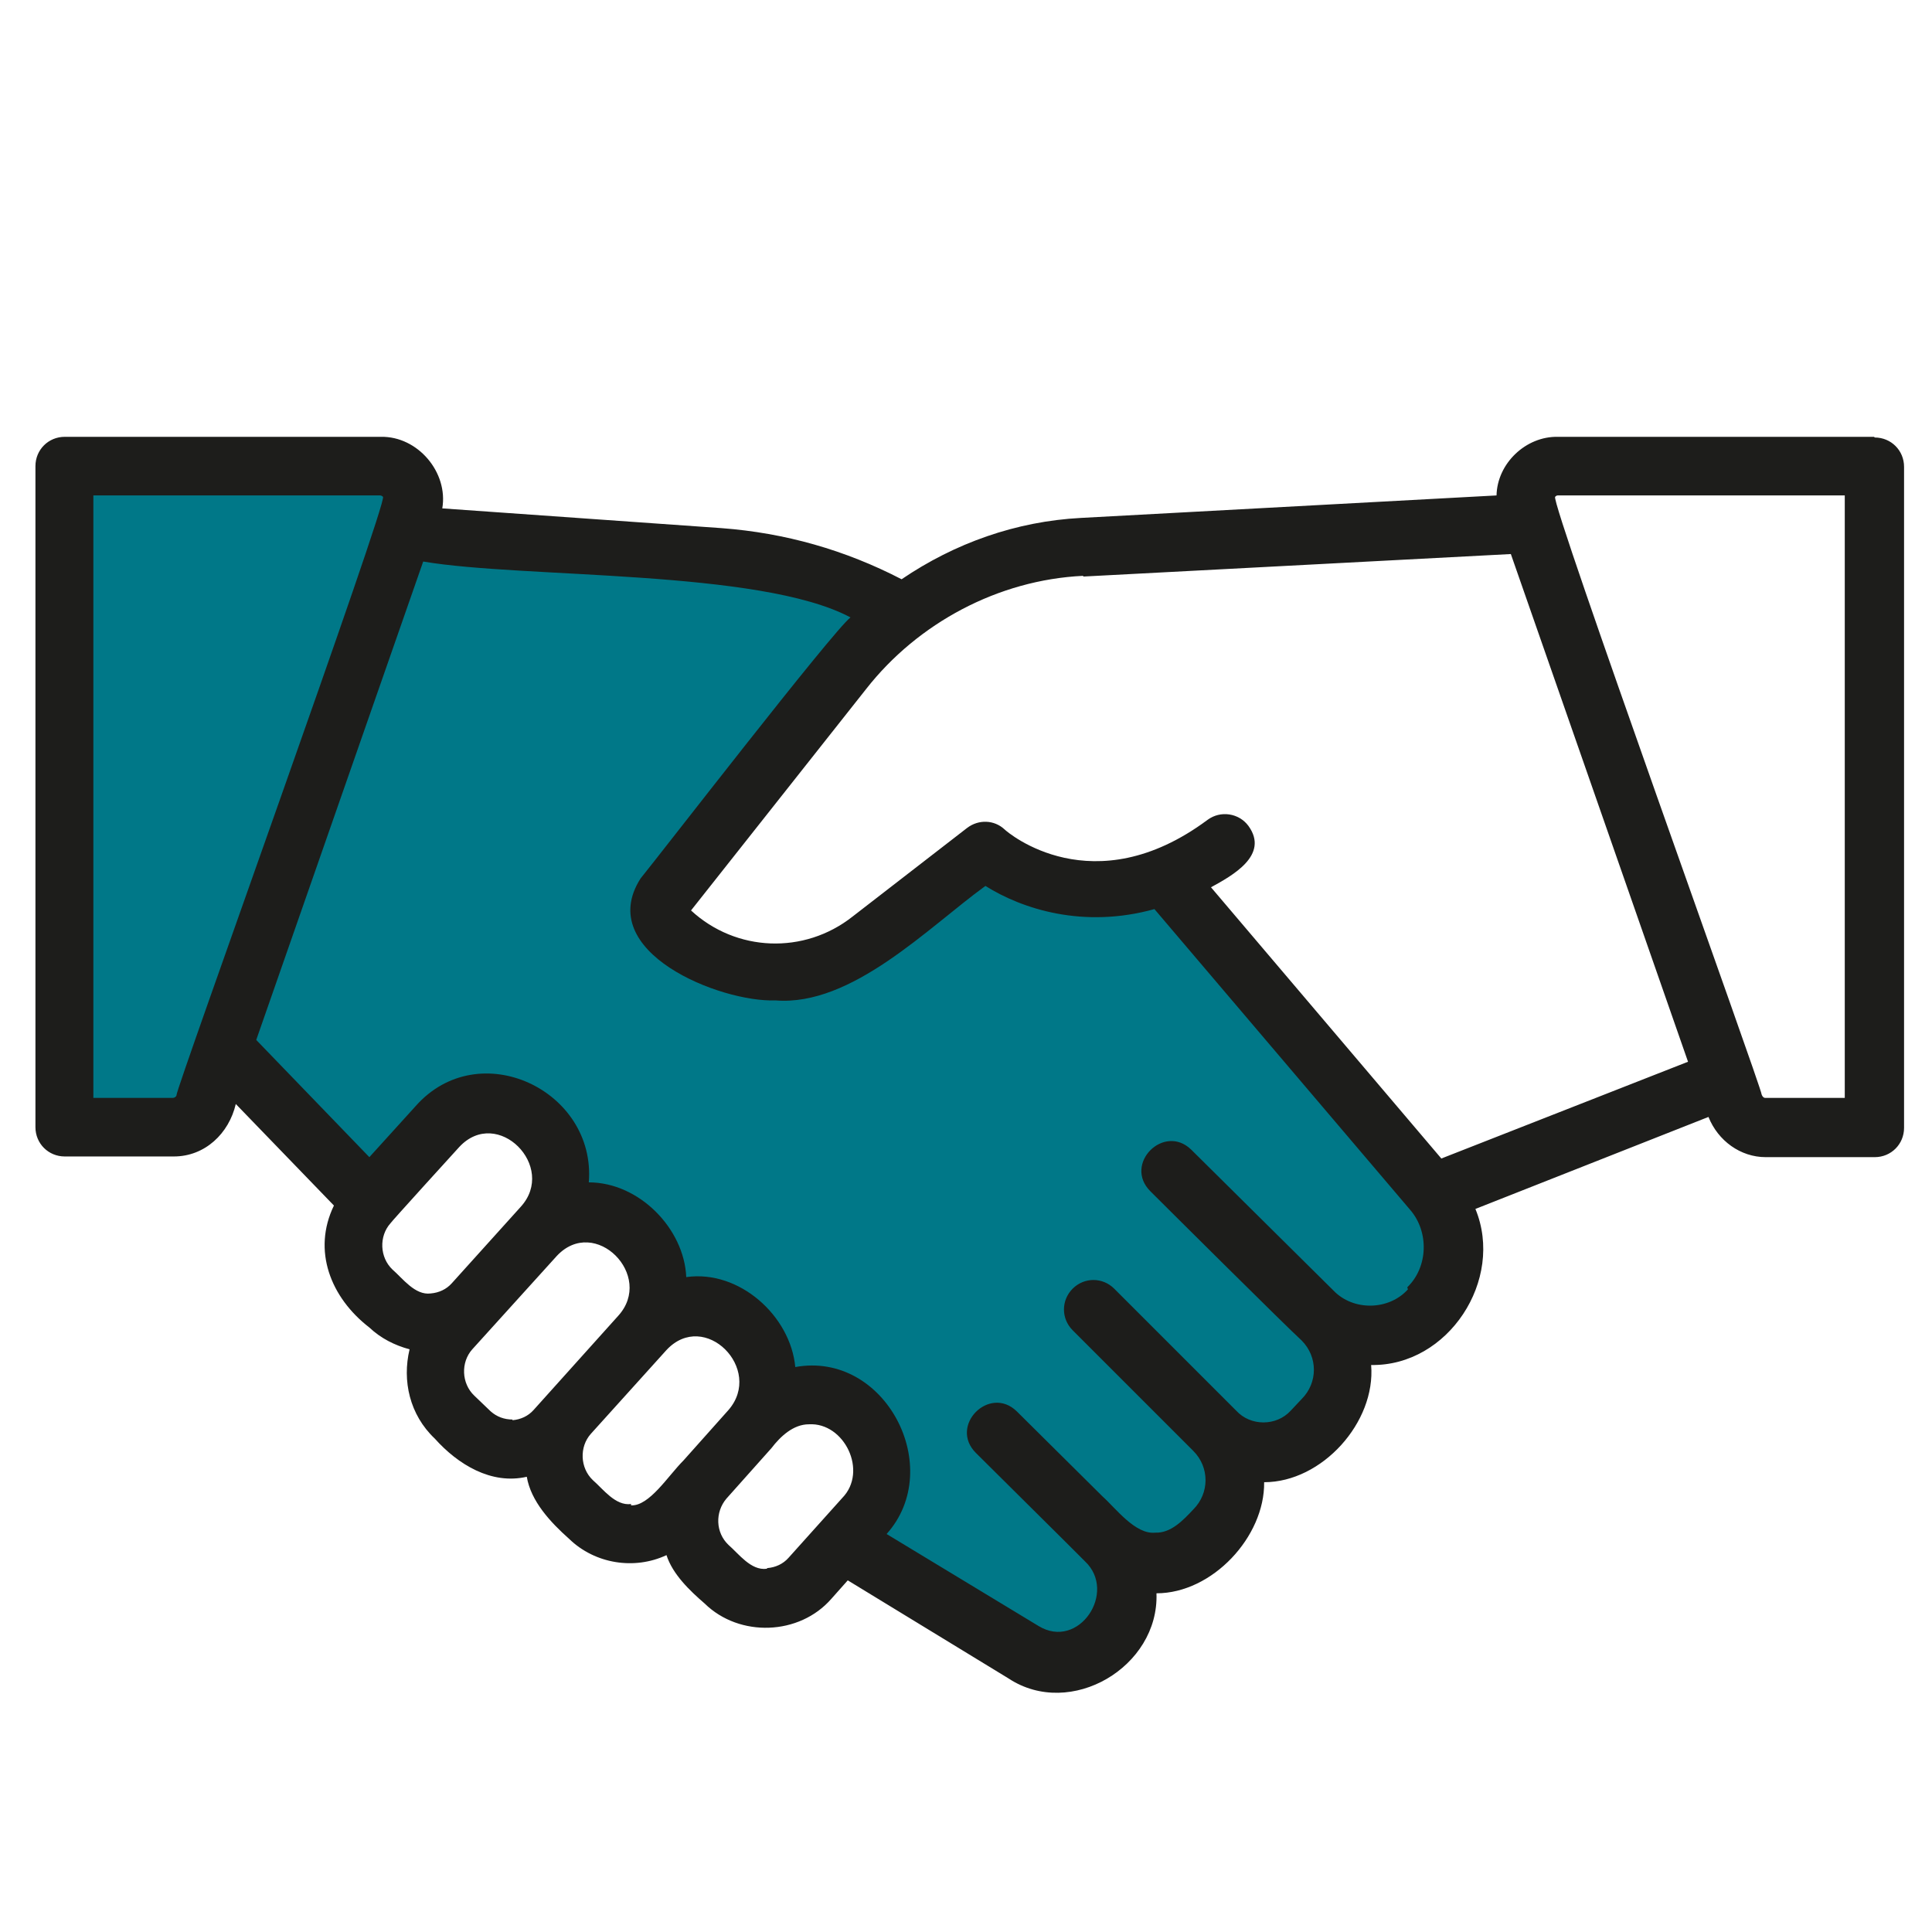
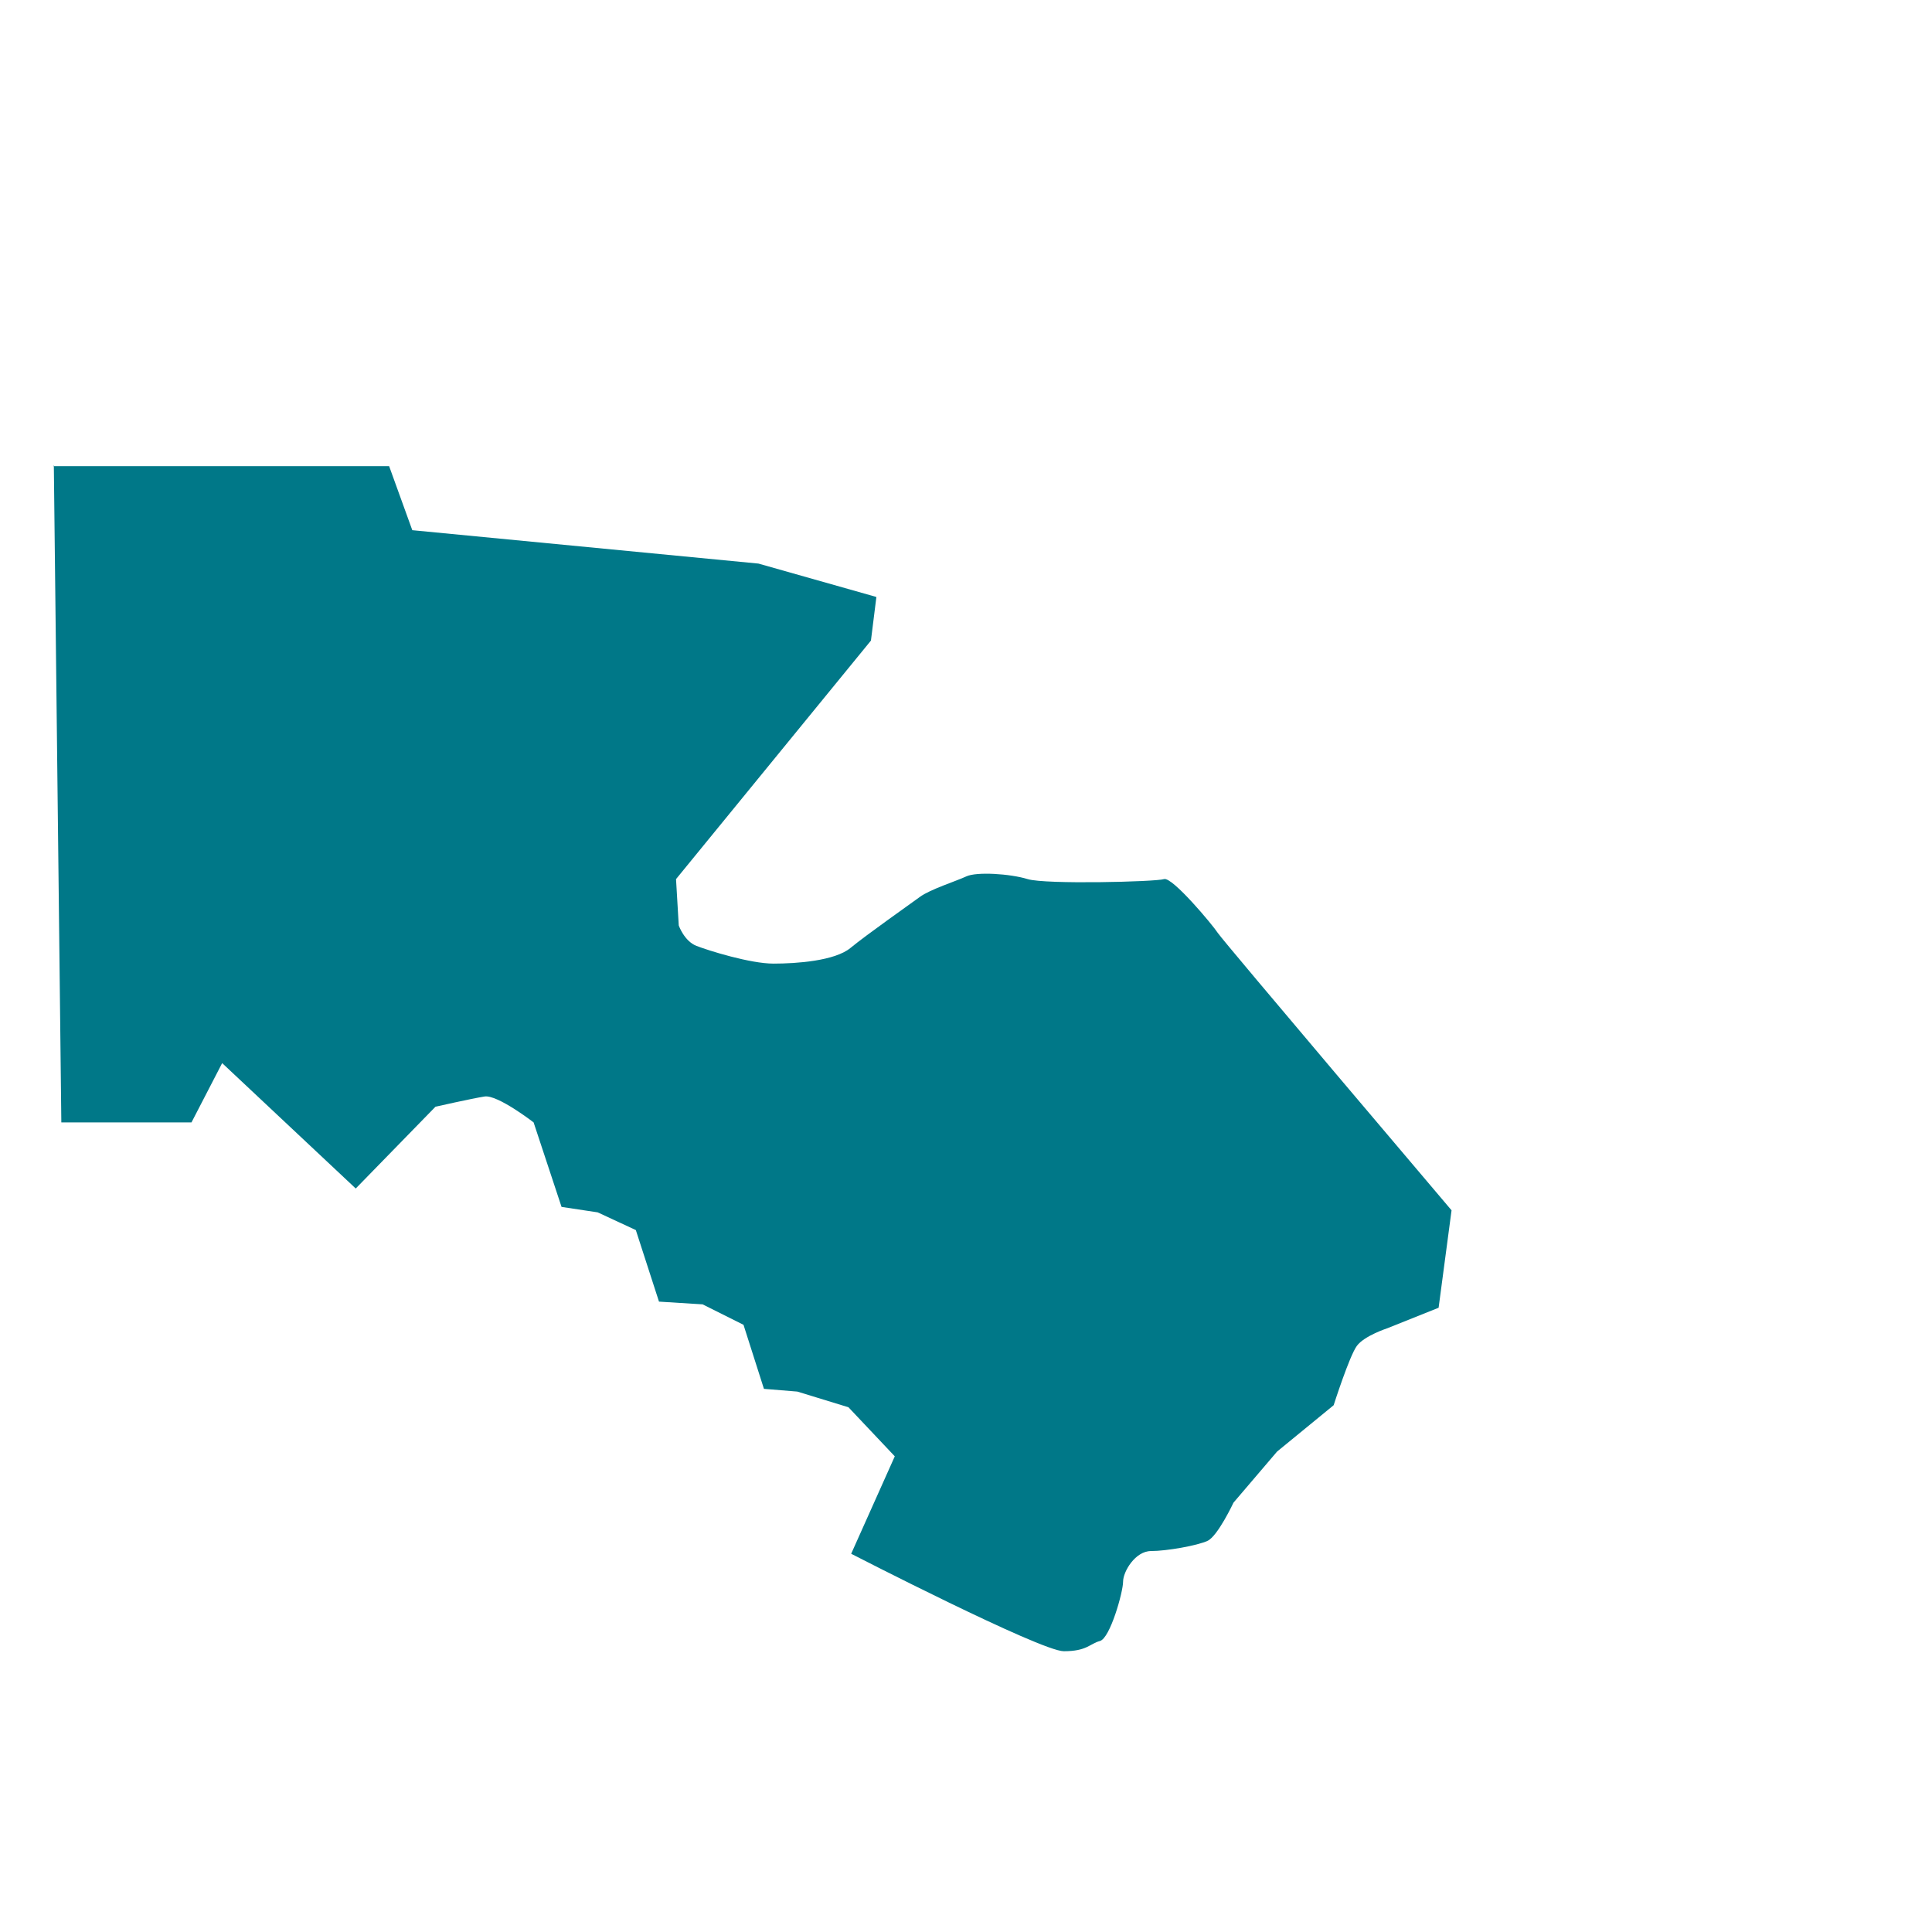
<svg xmlns="http://www.w3.org/2000/svg" id="Ebene_2" width="100mm" height="100mm" viewBox="0 0 283.5 283.5">
  <defs>
    <style>      .st0 {        fill: #1d1d1b;      }      .st1 {        fill: #007888;      }    </style>
  </defs>
  <path class="st1" d="M7.8,68.4h49.3l3.4,9.4,50.8,4.9,17.3,4.9-.8,6.4-28.6,35,.4,6.8s.8,2.3,2.6,3,7.9,2.6,11.3,2.6,9-.4,11.3-2.3,8.7-6.4,10.2-7.5,5.3-2.3,6.8-3,6.4-.4,9,.4,18.8.4,20,0,7.2,6.8,7.9,7.9,34.3,40.7,34.3,40.7l-1.9,14.3-7.5,3s-3.4,1.1-4.5,2.6-3.4,8.7-3.4,8.7l-8.3,6.8-6.4,7.5s-2.3,4.9-3.8,5.6-6,1.5-8.3,1.5-4.1,3-4.1,4.5-1.9,8.3-3.4,8.7-1.9,1.5-5.3,1.5-31.2-14.3-31.2-14.3l6.4-14.3-6.8-7.2-7.5-2.3-4.9-.4-3-9.4-6-3-6.4-.4-3.4-10.5-5.6-2.6-5.3-.8-4.1-12.4s-5.3-4.1-7.2-3.8-7.2,1.5-7.2,1.5l-11.7,12-19.6-18.4-4.5,8.7H9l-1.1-96.4Z" />
-   <path class="st0" d="M275,64.1h-46.4c-4.7-.1-8.9,3.9-9,8.6l-61,3.3c-9.5.5-18.5,3.7-26.3,9-8.3-4.3-17.1-6.8-26.4-7.5l-41-2.9c.9-5.3-3.6-10.6-9-10.5,0,0-46.4,0-46.4,0-2.4,0-4.3,1.9-4.3,4.3v97c0,2.4,1.9,4.3,4.3,4.3h16c4.6,0,8.1-3.4,9.1-7.7l14.4,14.9c-3.2,6.6-.5,13.5,5.2,17.9h0c1.7,1.6,3.7,2.6,5.9,3.2-1.1,4.6,0,9.6,3.7,13.1,3.4,3.8,8.3,6.8,13.5,5.6.6,3.6,3.5,6.7,6.2,9.1h0c3.8,3.7,9.6,4.6,14.3,2.4.9,2.8,3.4,5.2,5.6,7.1h0c5.1,5,13.9,4.7,18.6-.7,0,0,2.4-2.7,2.4-2.7l23.6,14.4c9.1,6,22.1-1.7,21.7-12.5,8.2,0,15.9-8.3,15.8-16.3,8.5,0,16.4-8.8,15.7-17.2,11.3.2,19.6-12.5,15.3-22.9l34.2-13.5c1.4,3.5,4.7,5.9,8.4,5.9h16c2.4,0,4.3-1.9,4.3-4.3v-97c0-2.4-1.9-4.3-4.3-4.3ZM159,84.6l62.7-3.3,26,74.5-36.2,14.2-33.8-39.8c3.1-1.7,8.6-4.7,5.5-9-1.4-1.9-4.1-2.3-6-.9-16.8,12.5-29.3,1.9-29.8,1.4-1.5-1.4-3.8-1.5-5.5-.2l-16.8,13c-7.1,5.6-17.1,5.2-23.7-.9l25.7-32.5c7.6-9.7,19.4-16,31.8-16.6ZM25.4,161.1h-11.7v-88.4h42.1c0,0,.2,0,.4.2.8.5-30.5,87.2-30.3,87.8,0,.2-.3.4-.5.4ZM57.3,179.5c0-.1,10-11.1,10.1-11.2,5.6-6,14.4,2.9,9,8.8,0,0-10.1,11.2-10.1,11.2-.8.9-1.9,1.4-3.1,1.5-2.3.3-4.1-2.2-5.6-3.5-1.9-1.8-2-4.9-.3-6.8ZM75.2,208.3c-1.2,0-2.3-.4-3.2-1.2h0l-2.4-2.3c-1.9-1.8-2-4.9-.3-6.8l12.4-13.7c5.6-6,14.4,2.9,9,8.8,0,0-12.4,13.8-12.4,13.8-.8.9-1.9,1.4-3.1,1.5ZM92.6,220.7c-2.3.3-4.1-2.2-5.6-3.5-1.9-1.8-2-4.9-.3-6.8l11.1-12.3c5.6-6,14.3,2.8,9.1,8.8,0,0-6.6,7.4-6.6,7.4-2.3,2.3-5,6.7-7.7,6.6ZM112.5,230.2c-2.3.3-4.1-2.2-5.6-3.5-1.9-1.8-2-4.8-.3-6.8l6.6-7.4c1.3-1.7,3.2-3.5,5.5-3.5,5.2-.3,8.7,6.9,4.9,10.8,0,0-7.9,8.8-7.9,8.8-.8.9-1.9,1.4-3.1,1.5ZM206.6,189.2c-2.8,3.1-8,3.2-10.9.2,0,0-20.9-20.7-20.9-20.7-4-3.9-10,2.1-6,6.1,2.5,2.5,20.1,20,22.2,21.9,2.4,2.4,2.4,6.2,0,8.6l-1.6,1.7c-2.1,2.3-5.9,2.3-8,0,0,0-17.9-17.9-17.9-17.9-1.7-1.7-4.4-1.7-6.1,0-1.7,1.7-1.7,4.4,0,6.1l17.7,17.7c2.4,2.4,2.4,6.2,0,8.6-1.5,1.6-3.3,3.5-5.6,3.4-2.9.3-5.8-3.6-7.7-5.3-1.7-1.7-10.7-10.6-12.6-12.5-4-3.9-10,2.1-6,6.1,0,0,13.4,13.3,13.4,13.3l2.6,2.6c4.8,4.5-.9,13.1-6.8,9.5,0,0-22.3-13.5-22.3-13.5,8.7-9.7-.2-26.9-13.4-24.5-.7-7.5-8.2-14.3-16-13.2-.3-7.1-6.9-13.9-14.3-13.9,1.1-13.5-16.1-21.7-25.4-11.2,0,0-6.8,7.5-6.8,7.5l-16.6-17.2,24.5-70.2c14.7,2.5,49.4,1.1,62.7,8.2-2.6,2-28.1,35-30.8,38.3-6.9,10.8,11.7,18.2,19.8,17.9,11.2.9,22.4-10.7,30.8-16.8,5.4,3.4,14.4,6.3,24.8,3.4l37.5,44.1c2.8,3.2,2.7,8.4-.4,11.4ZM270.7,161.1h-11.7c-.2,0-.4-.2-.5-.5.1-.7-31.1-87.1-30.3-87.7.2-.2.3-.2.4-.2h42.1v88.4Z" />
</svg>